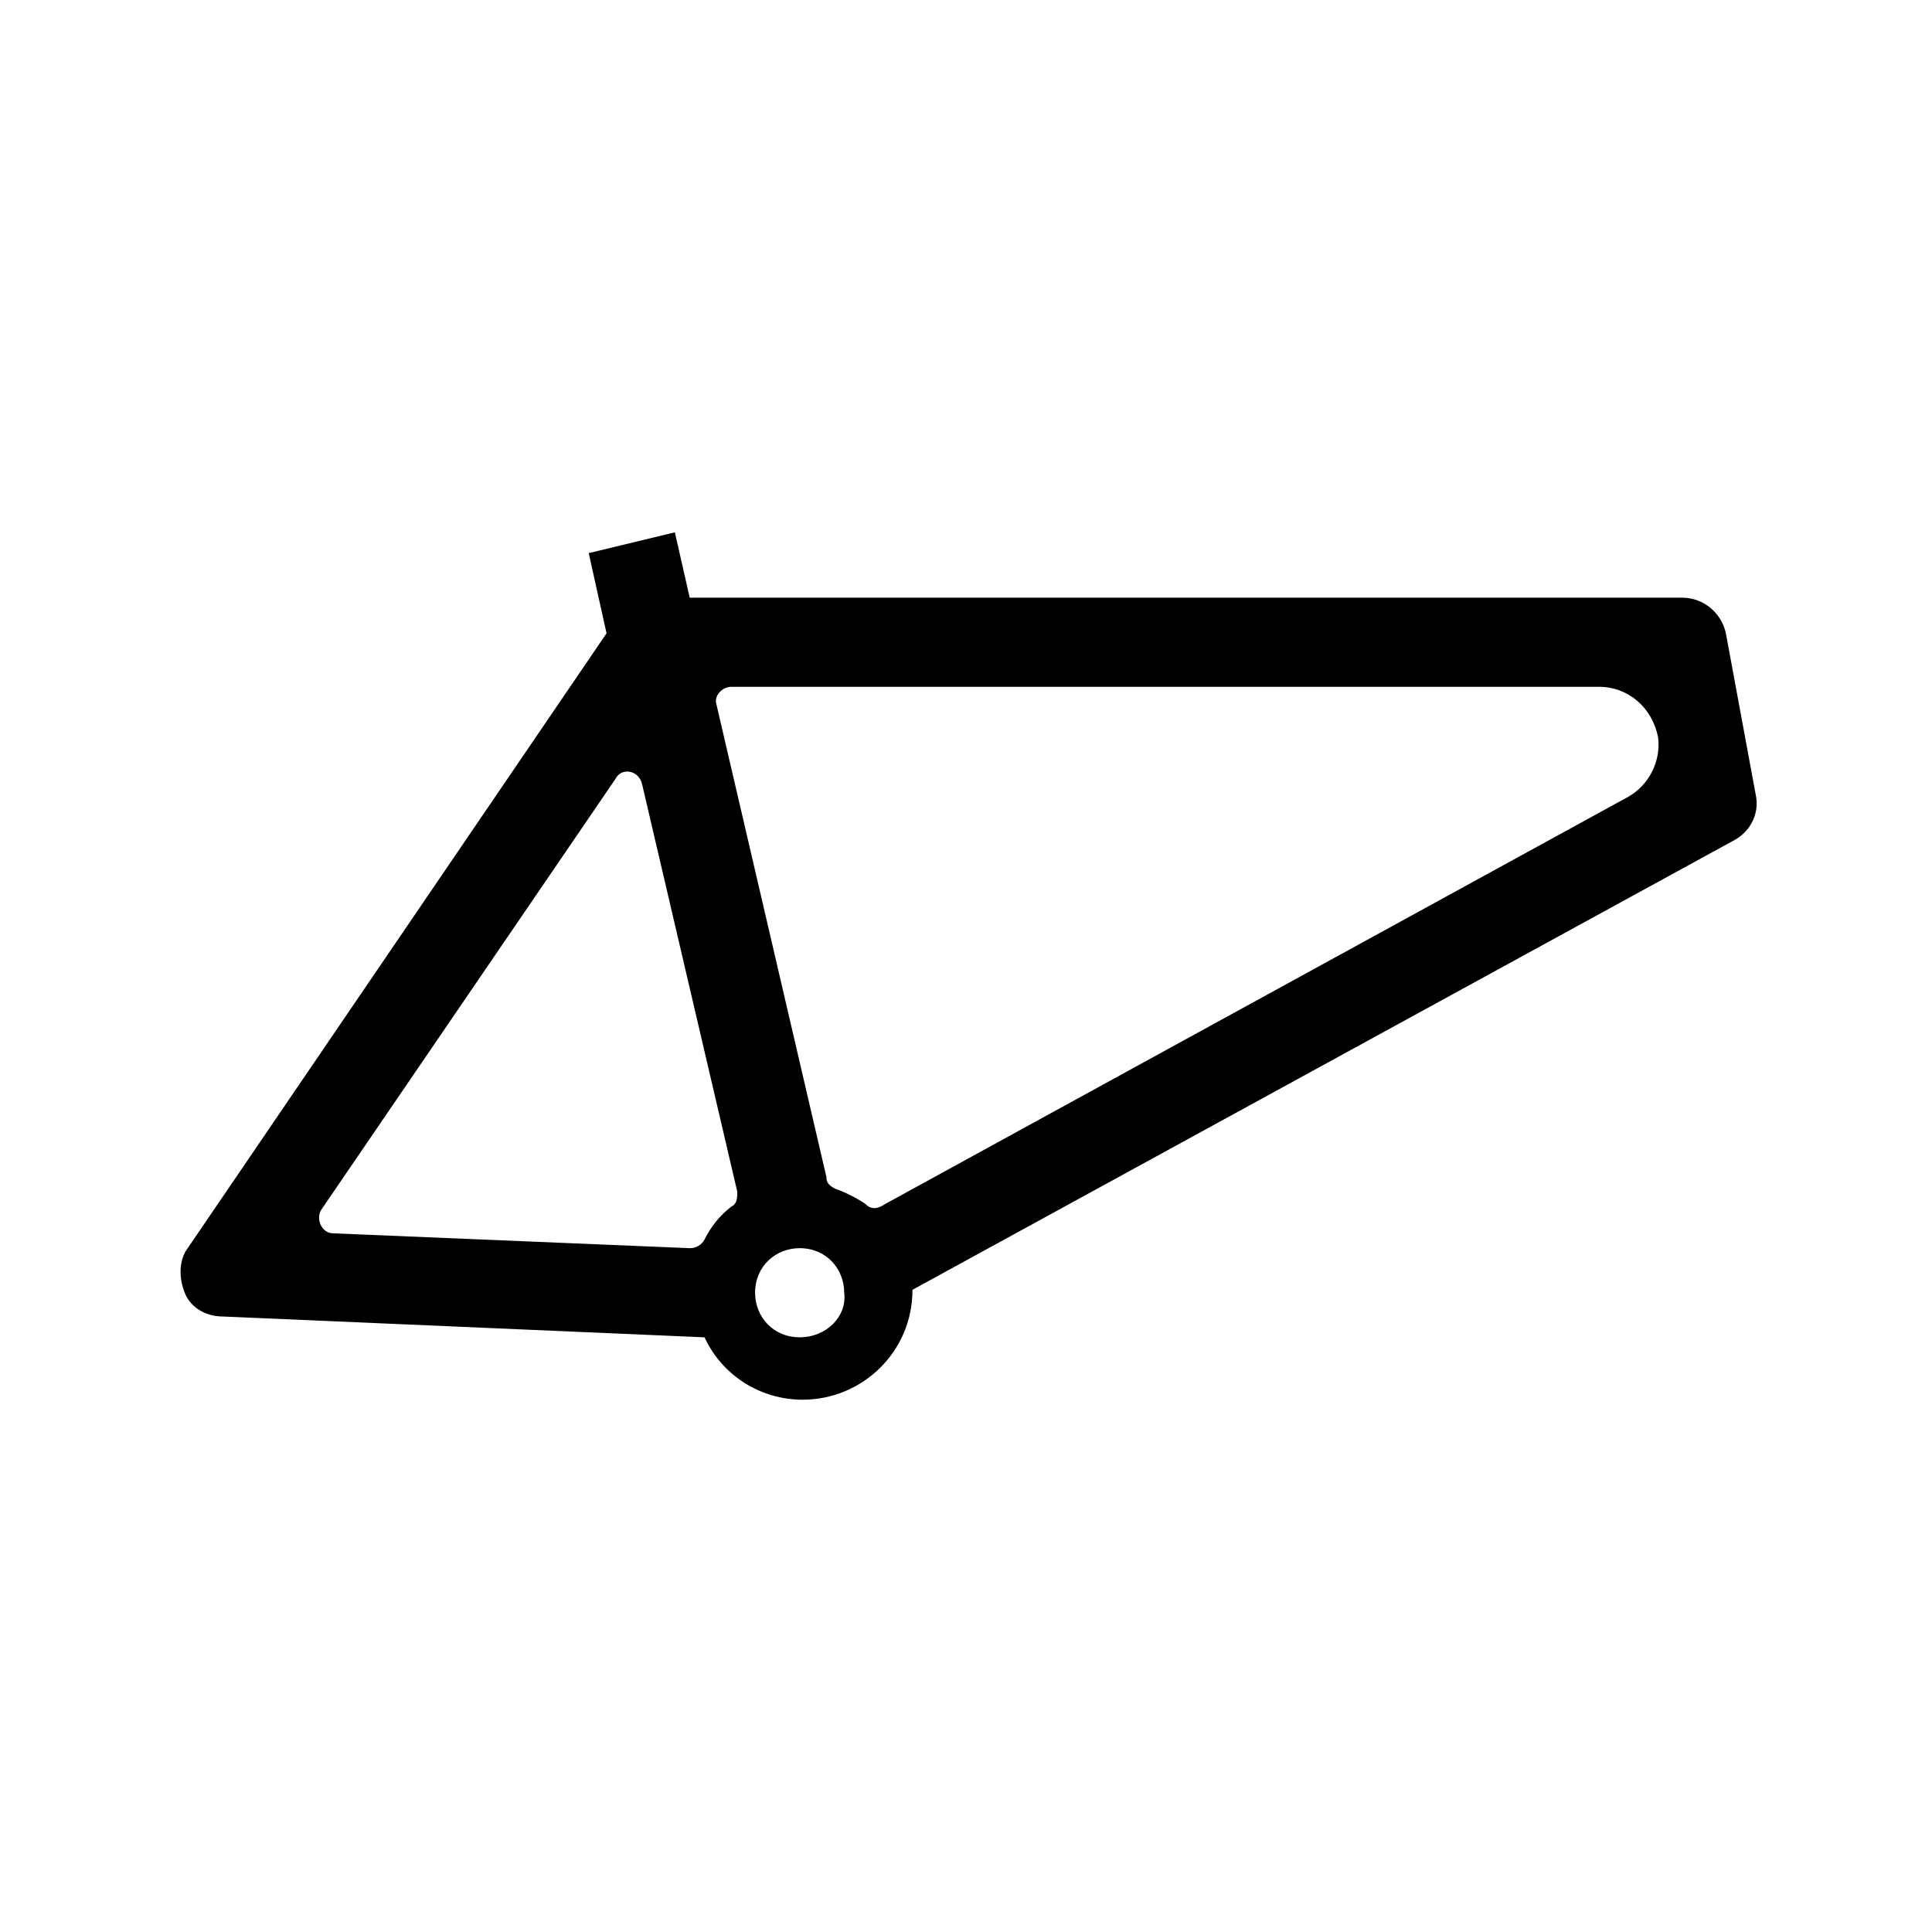
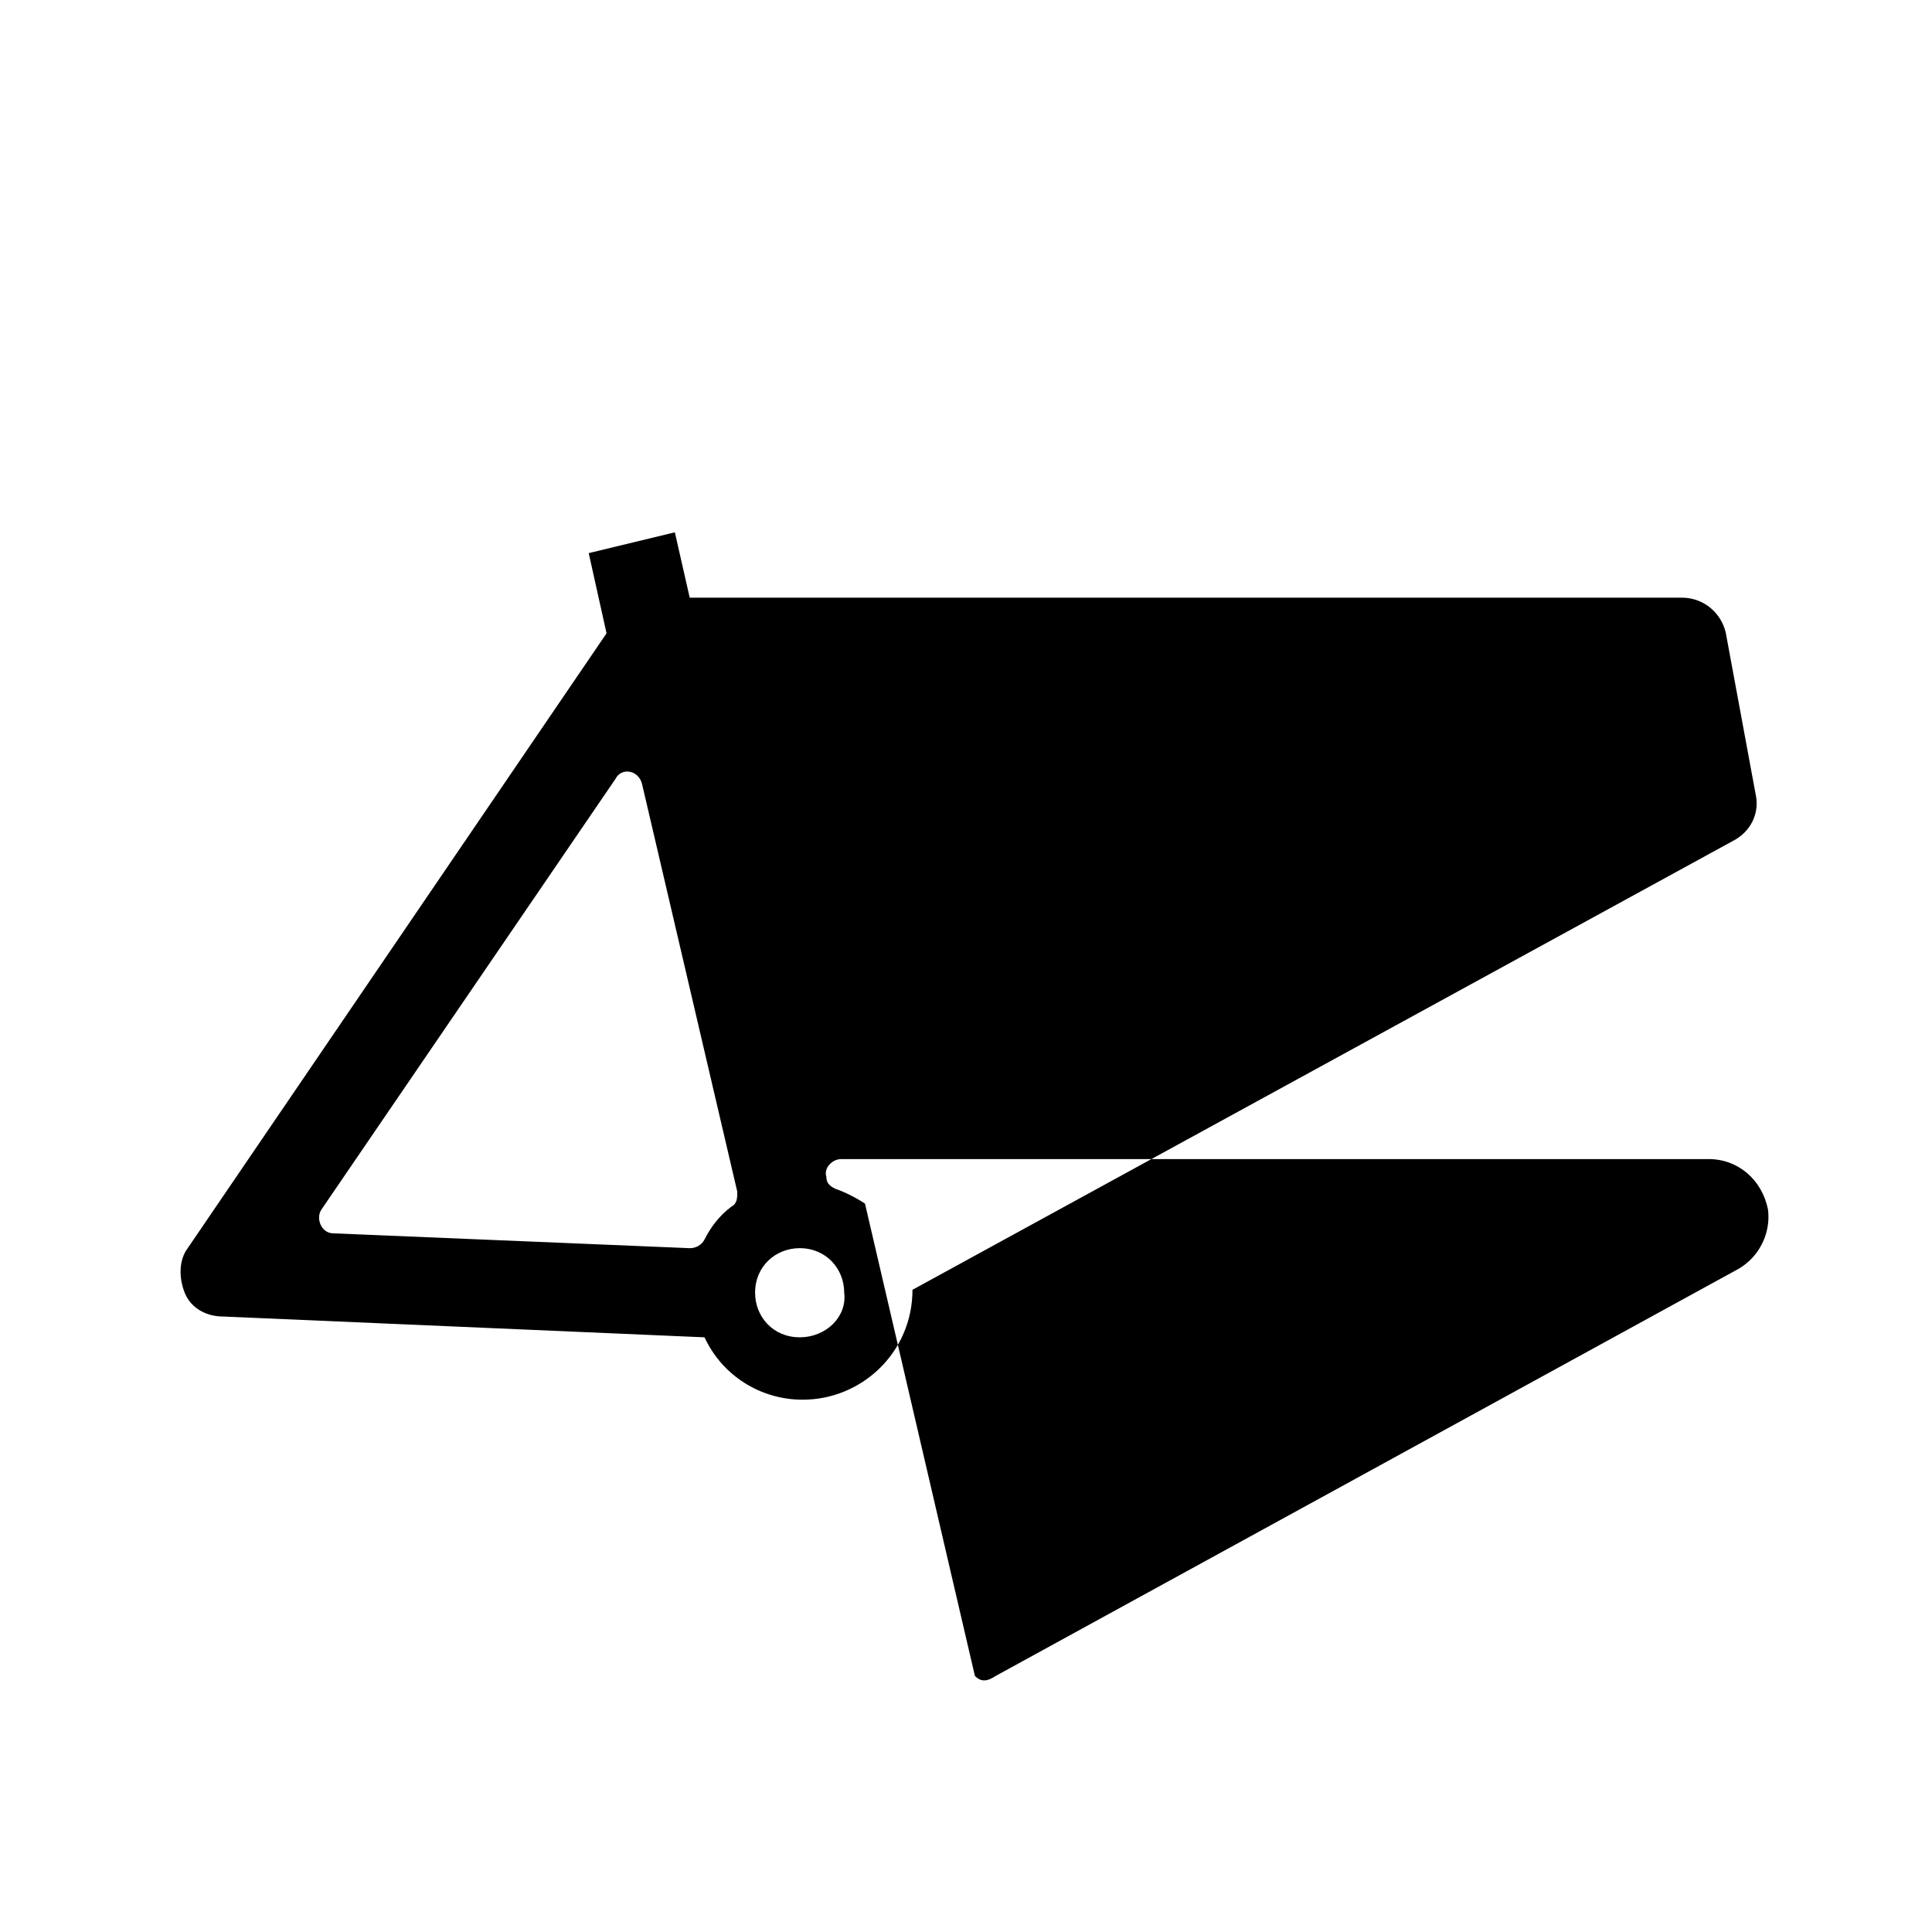
<svg xmlns="http://www.w3.org/2000/svg" fill="#000000" width="800px" height="800px" version="1.1" viewBox="144 144 512 512">
-   <path d="m601.52 312.62c-0.789-5.512-5.512-10.234-11.809-10.234l-262.93 0.004-3.938-17.32-22.828 5.512 4.723 21.254-111 162.95c-2.363 3.148-2.363 7.871-0.789 11.809 1.574 3.938 5.512 6.297 10.234 6.297l127.53 5.512c4.723 10.234 14.957 16.531 25.977 16.531 15.742 0 29.125-12.594 29.125-29.125l217.27-118.87c4.723-2.363 7.086-7.086 6.297-11.809zm-274.73 162.16-94.465-3.934c-3.148 0-4.723-3.938-3.148-6.297l77.934-114.14c1.574-3.148 6.297-2.363 7.086 1.574l25.191 107.85c0 1.574 0 3.148-1.574 3.938-3.148 2.363-5.512 5.512-7.086 8.66-0.789 1.57-2.363 2.356-3.938 2.356zm29.125 23.617c-7.086 0-11.809-5.512-11.809-11.809 0-7.086 5.512-11.809 11.809-11.809 7.086 0 11.809 5.512 11.809 11.809 0.789 6.297-4.723 11.809-11.809 11.809zm17.32-35.422c-2.363-1.574-5.512-3.148-7.871-3.938-1.574-0.789-2.363-1.574-2.363-3.148l-29.125-125.16c-0.789-2.363 1.574-4.723 3.938-4.723h229.86c7.871 0 14.168 5.512 15.742 13.383 0.789 6.297-2.363 12.594-7.871 15.742l-196.8 107.85c-2.363 1.574-3.938 1.574-5.512 0z" />
+   <path d="m601.52 312.62c-0.789-5.512-5.512-10.234-11.809-10.234l-262.93 0.004-3.938-17.32-22.828 5.512 4.723 21.254-111 162.95c-2.363 3.148-2.363 7.871-0.789 11.809 1.574 3.938 5.512 6.297 10.234 6.297l127.53 5.512c4.723 10.234 14.957 16.531 25.977 16.531 15.742 0 29.125-12.594 29.125-29.125l217.27-118.87c4.723-2.363 7.086-7.086 6.297-11.809zm-274.73 162.16-94.465-3.934c-3.148 0-4.723-3.938-3.148-6.297l77.934-114.14c1.574-3.148 6.297-2.363 7.086 1.574l25.191 107.85c0 1.574 0 3.148-1.574 3.938-3.148 2.363-5.512 5.512-7.086 8.66-0.789 1.57-2.363 2.356-3.938 2.356zm29.125 23.617c-7.086 0-11.809-5.512-11.809-11.809 0-7.086 5.512-11.809 11.809-11.809 7.086 0 11.809 5.512 11.809 11.809 0.789 6.297-4.723 11.809-11.809 11.809zm17.32-35.422c-2.363-1.574-5.512-3.148-7.871-3.938-1.574-0.789-2.363-1.574-2.363-3.148c-0.789-2.363 1.574-4.723 3.938-4.723h229.86c7.871 0 14.168 5.512 15.742 13.383 0.789 6.297-2.363 12.594-7.871 15.742l-196.8 107.85c-2.363 1.574-3.938 1.574-5.512 0z" />
</svg>